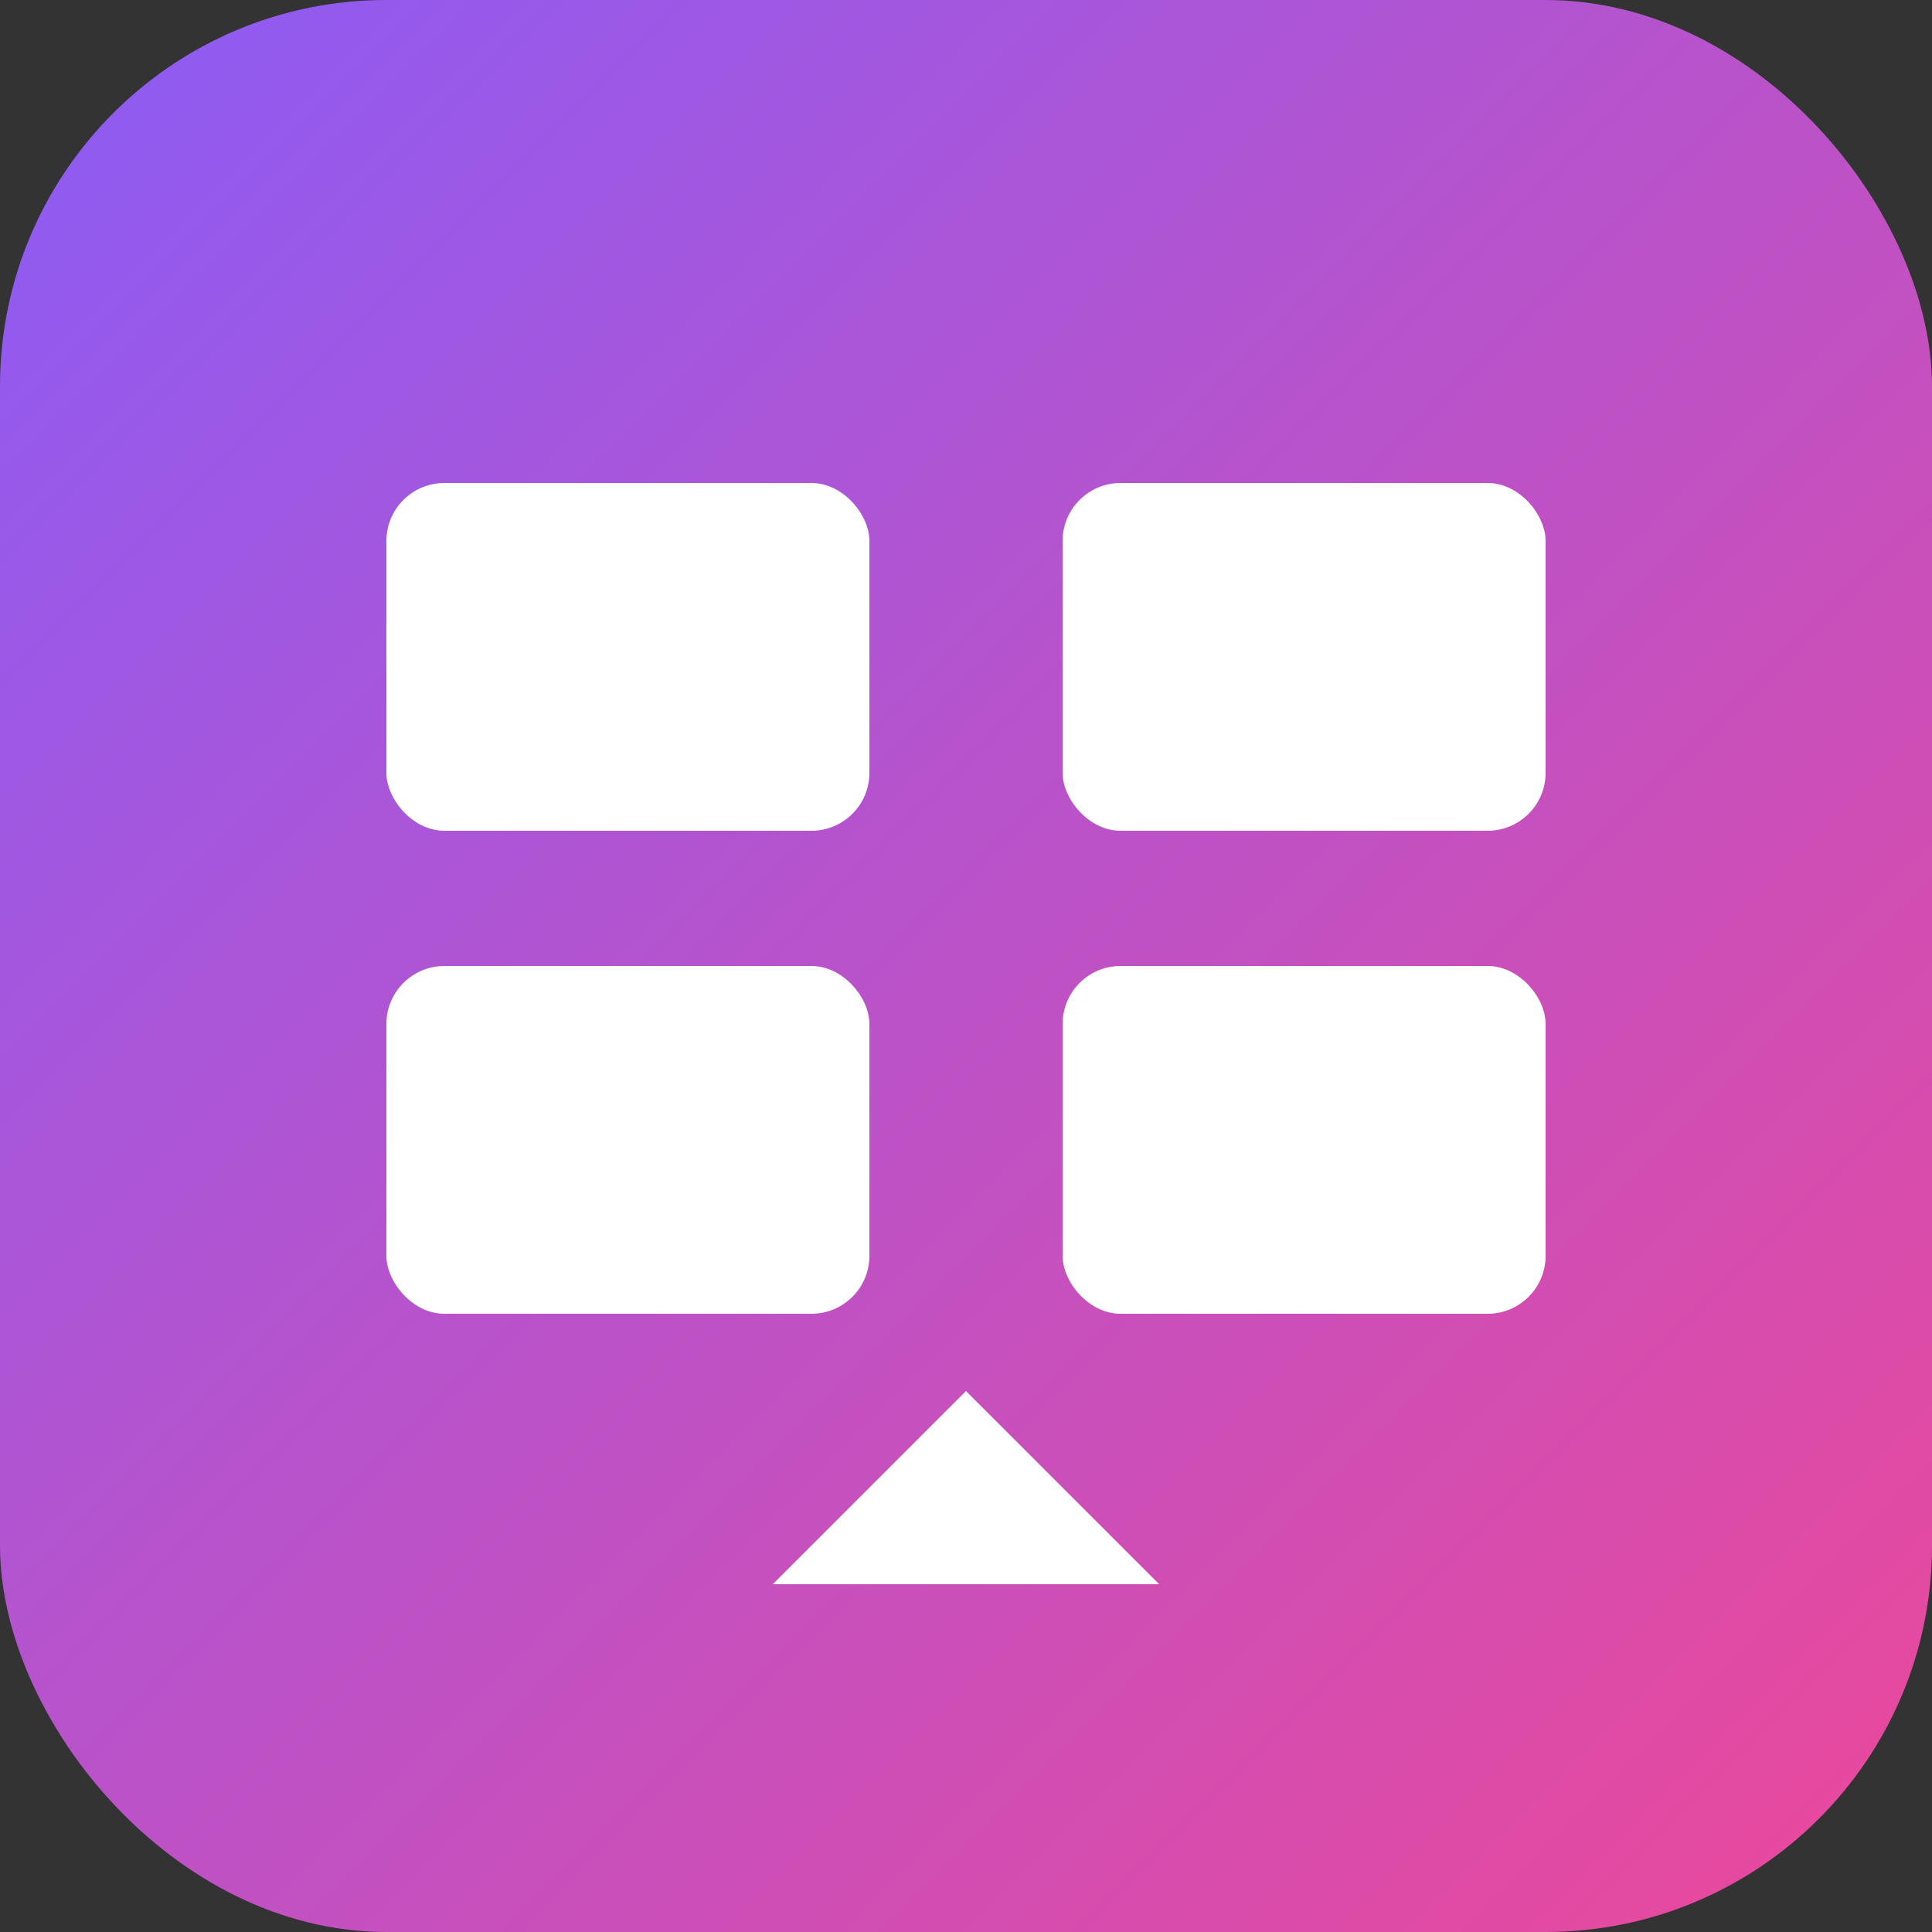
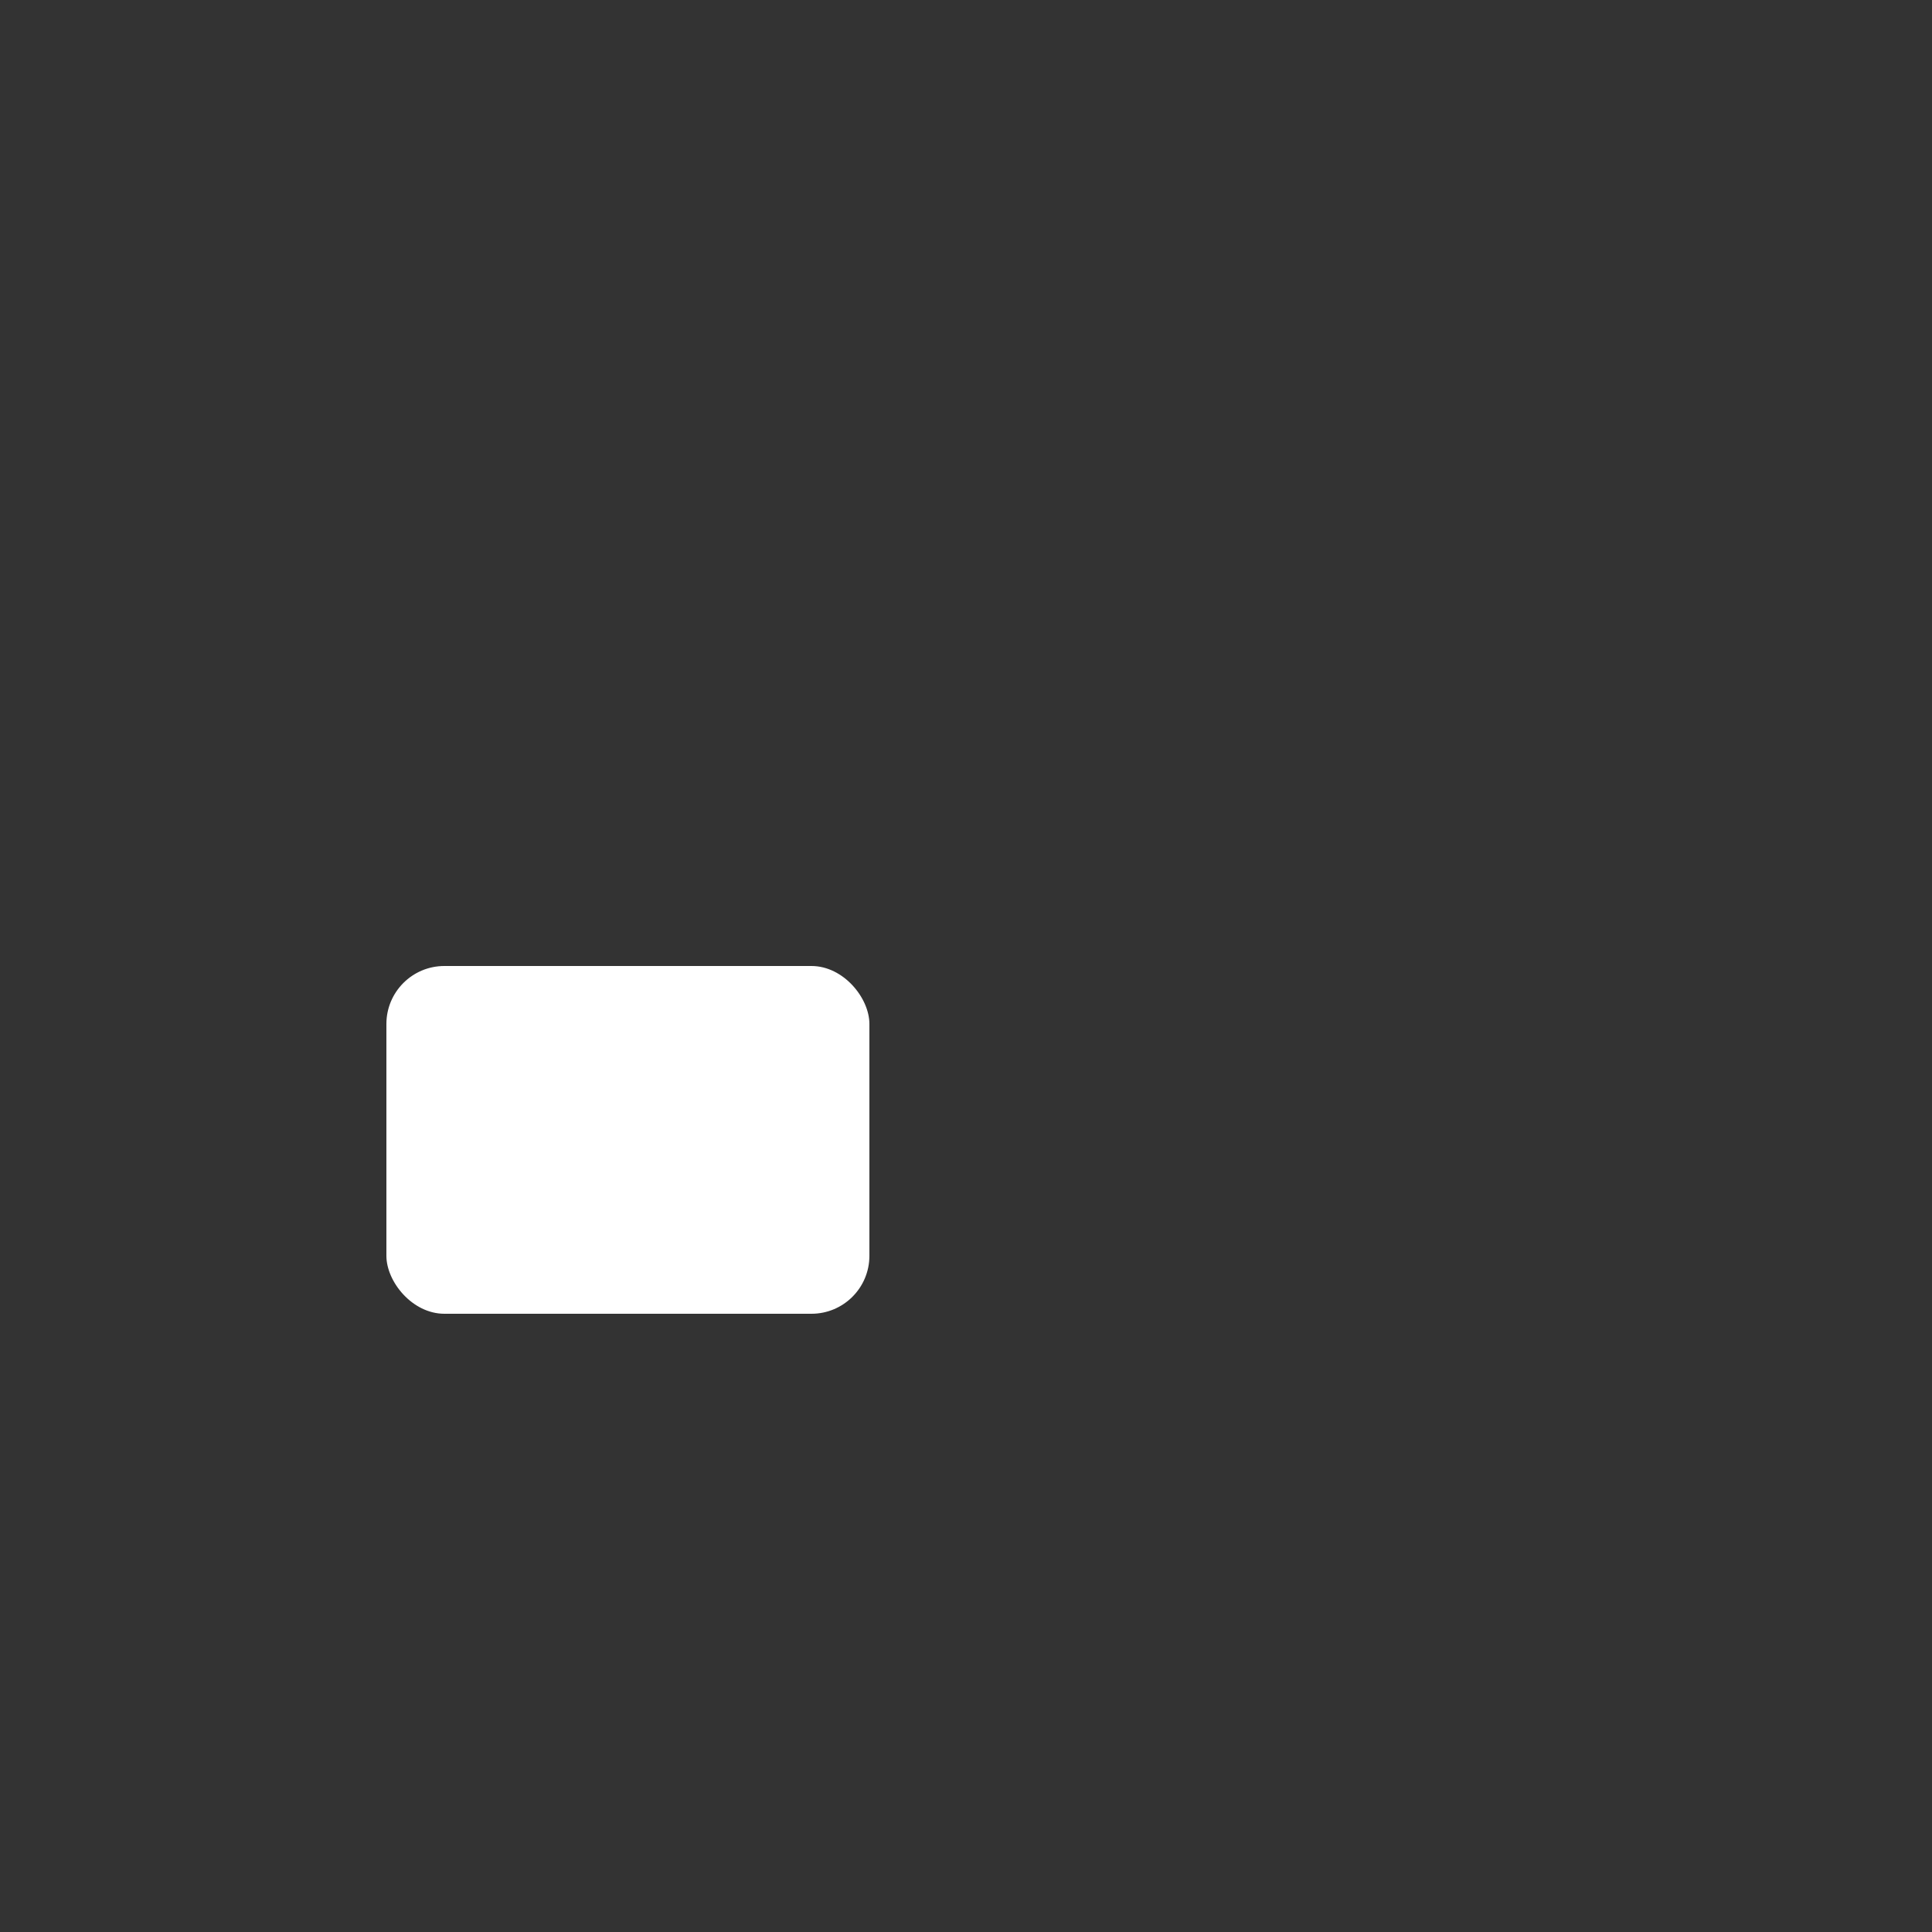
<svg xmlns="http://www.w3.org/2000/svg" viewBox="0 0 100 100">
  <rect x="0" y="0" width="100" height="100" fill="#333333" stroke="none" />
  <defs>
    <linearGradient id="grad1" x1="0%" y1="0%" x2="100%" y2="100%">
      <stop offset="0%" style="stop-color:#8b5cf6;stop-opacity:1" />
      <stop offset="100%" style="stop-color:#ec4899;stop-opacity:1" />
    </linearGradient>
  </defs>
-   <rect width="100" height="100" rx="20" fill="url(#grad1)" />
  <g fill="white">
-     <rect x="20" y="25" width="25" height="18" rx="3" />
-     <rect x="55" y="25" width="25" height="18" rx="3" />
    <rect x="20" y="50" width="25" height="18" rx="3" />
-     <rect x="55" y="50" width="25" height="18" rx="3" />
-     <path d="M50 72 L40 82 L60 82 Z" />
  </g>
</svg>